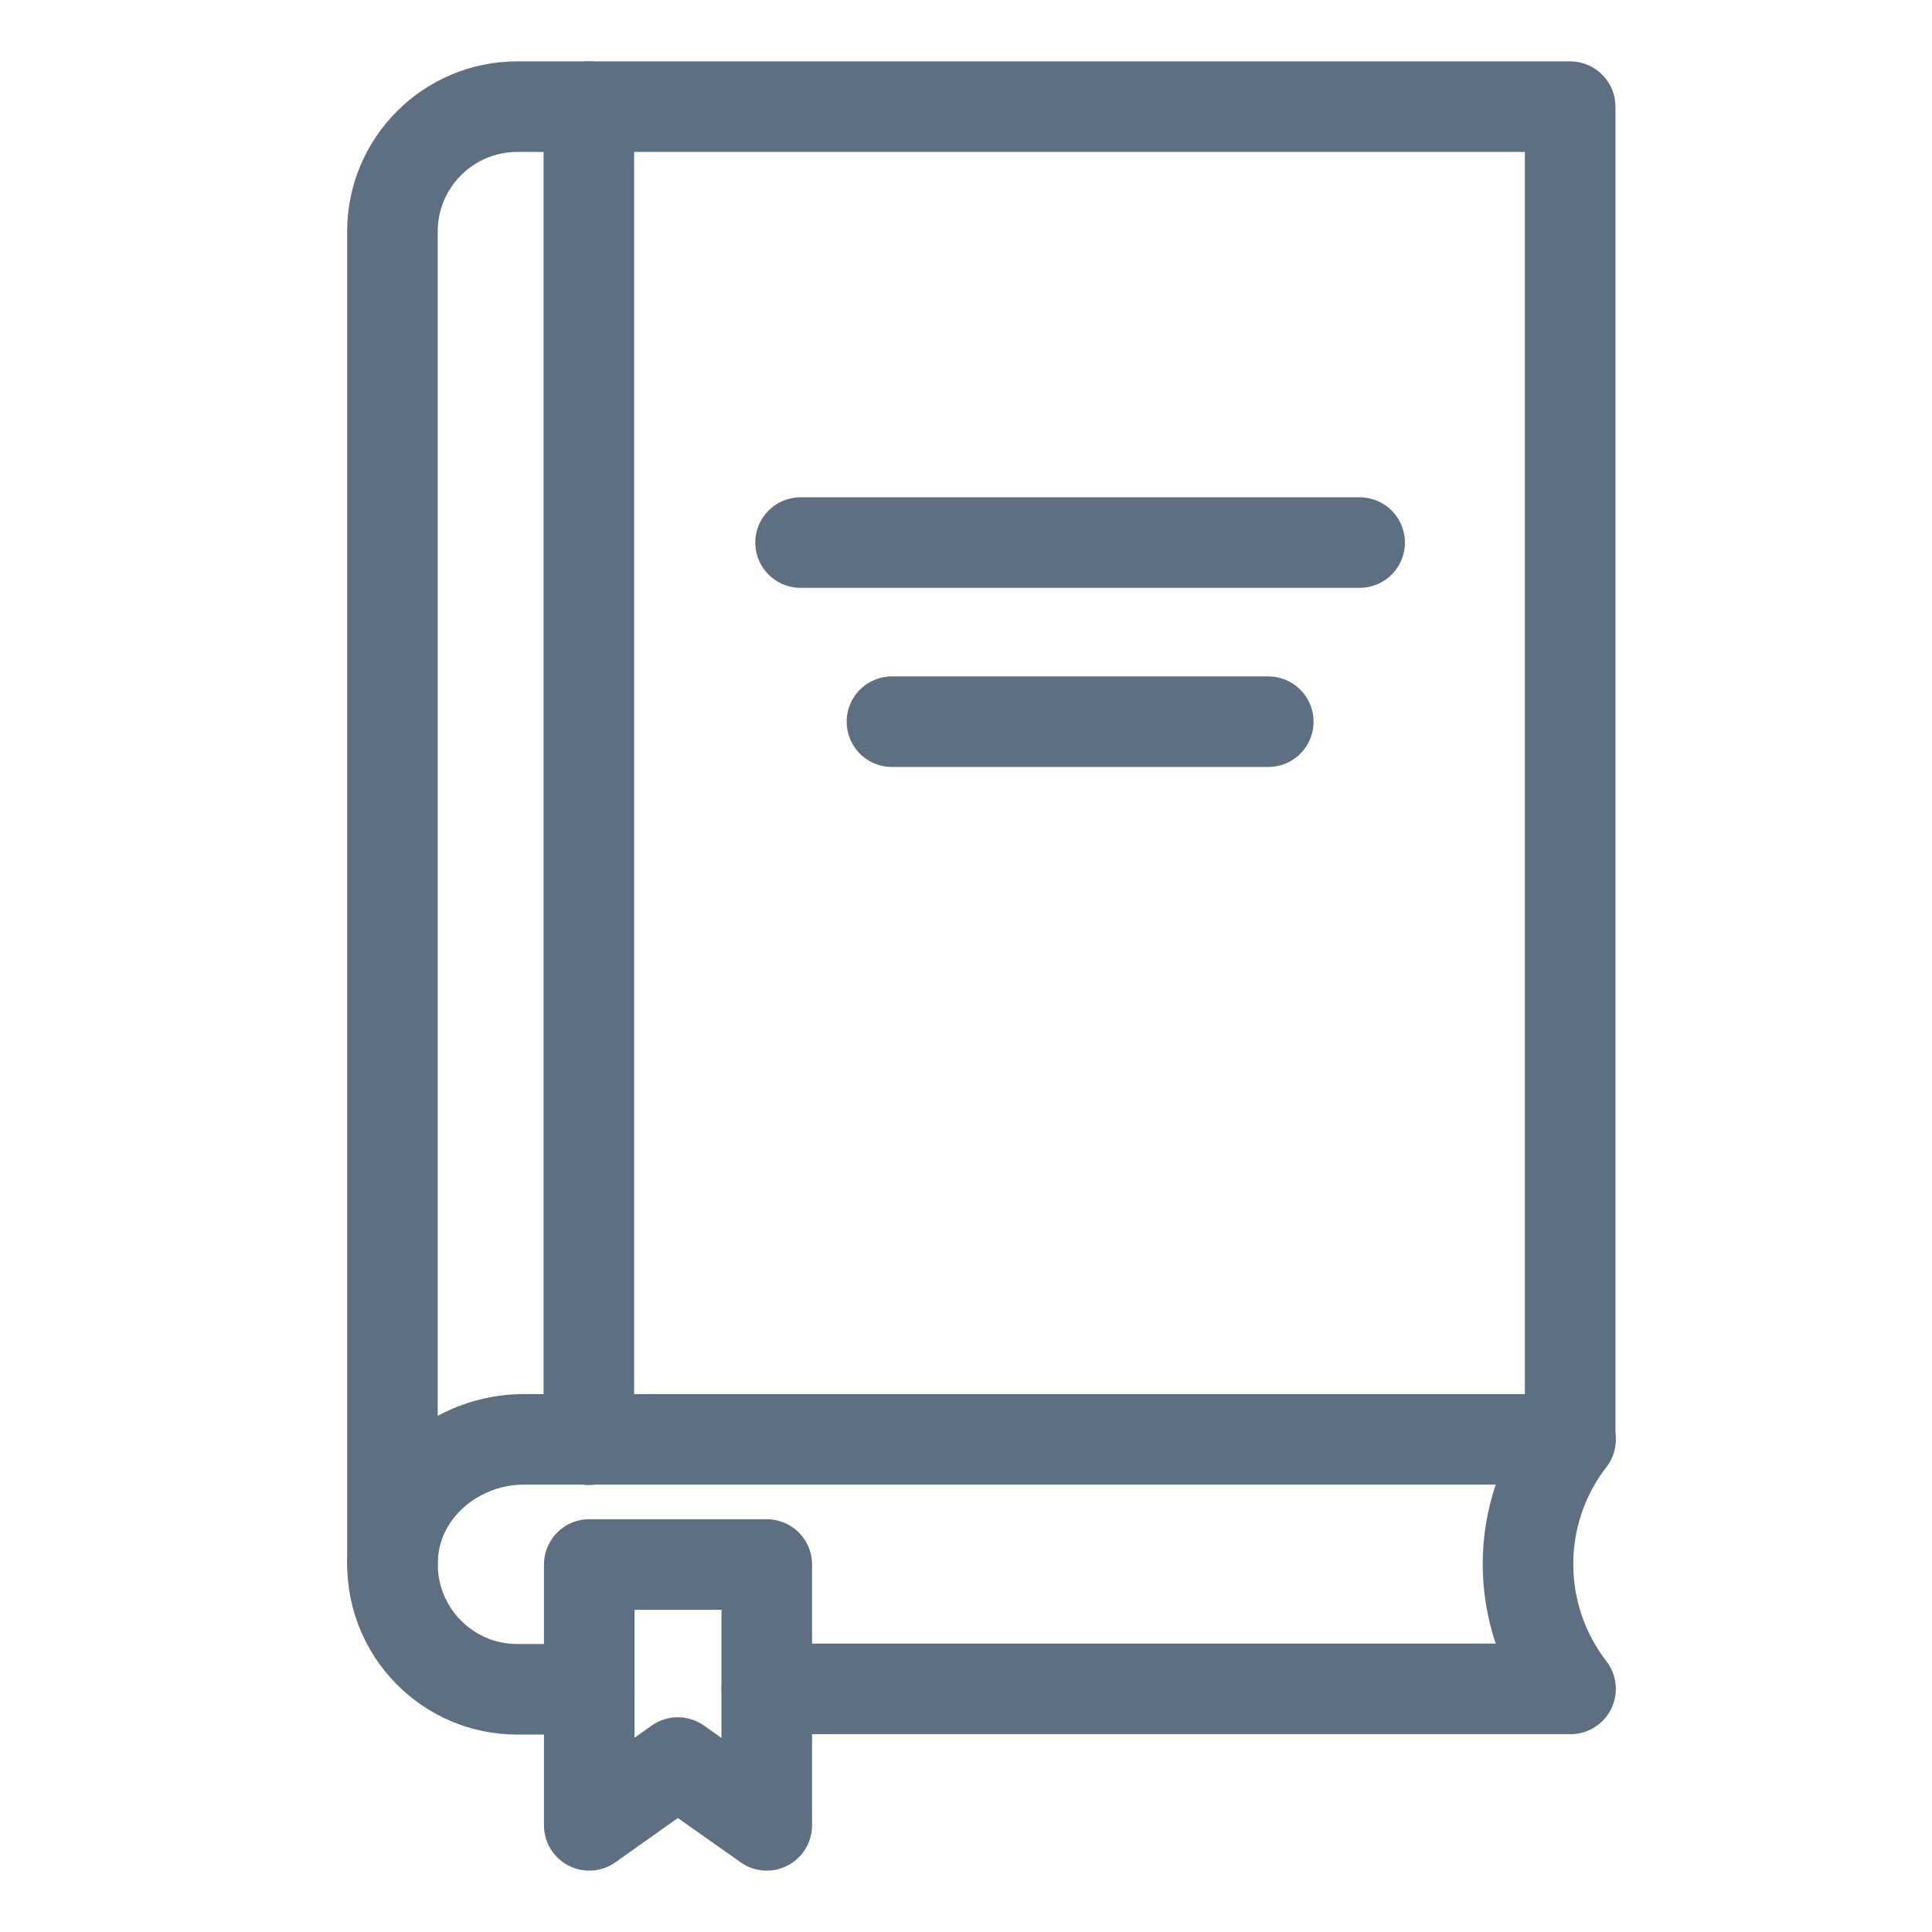
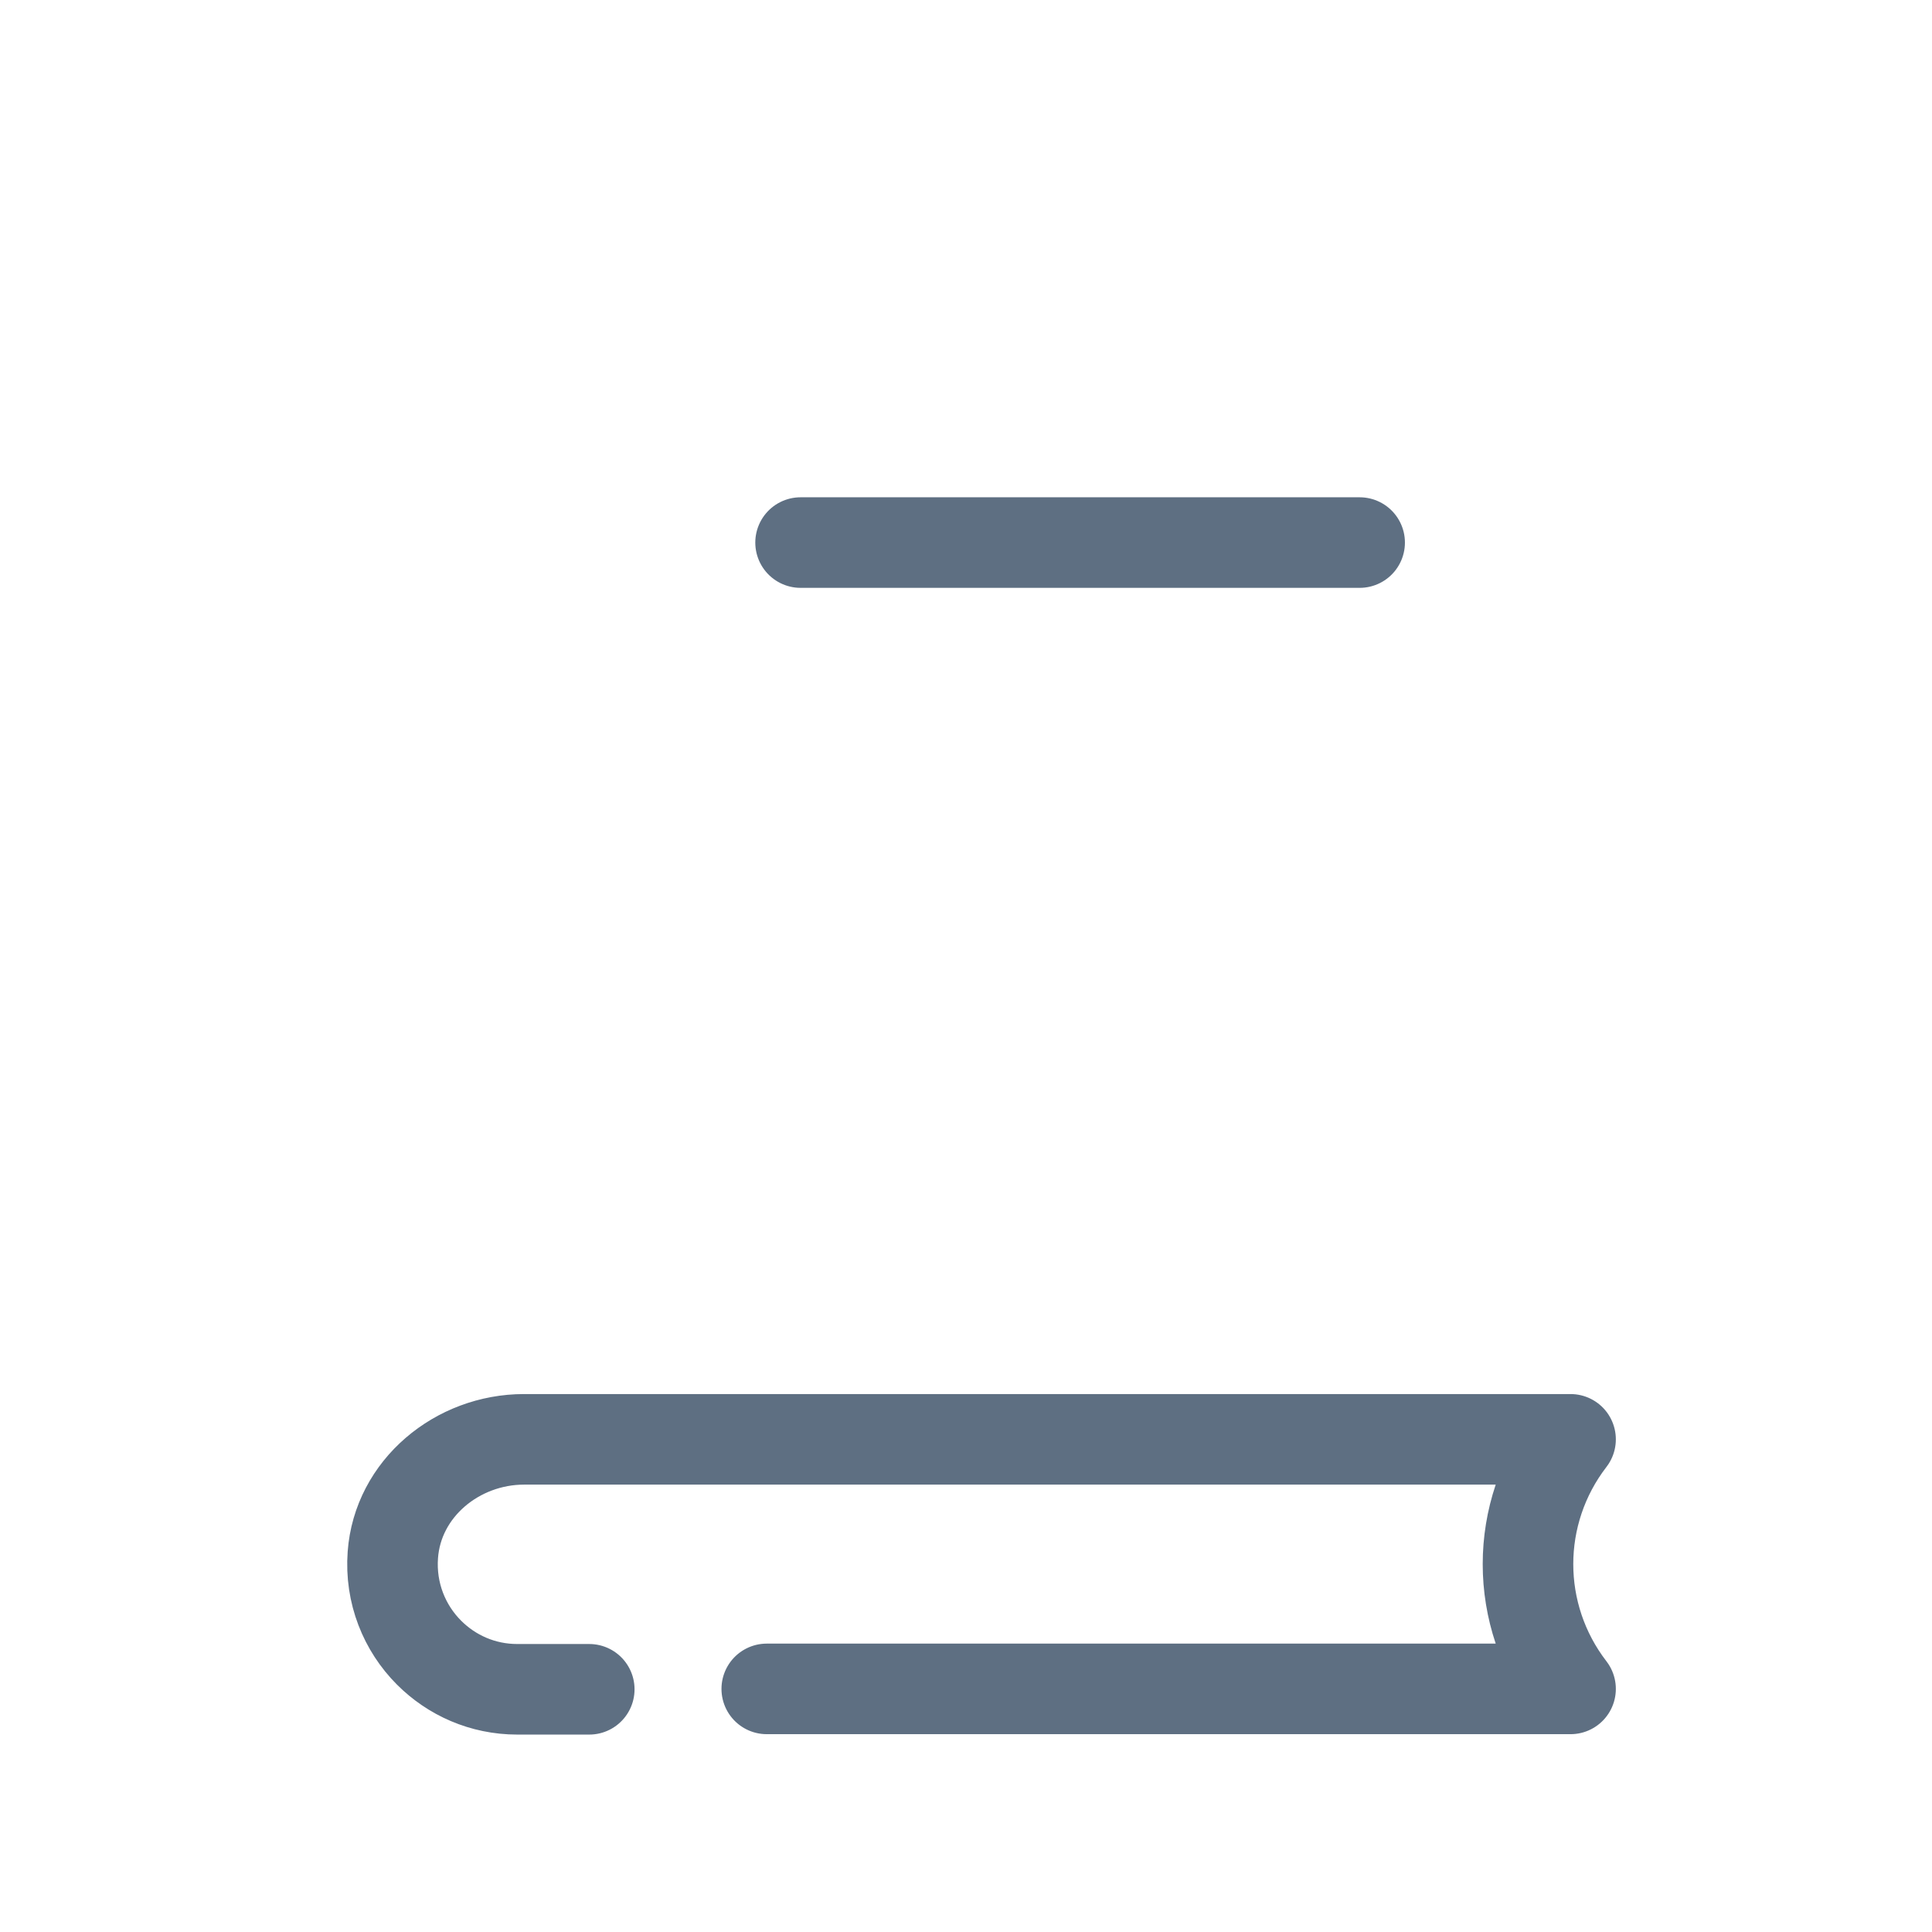
<svg xmlns="http://www.w3.org/2000/svg" id="Layer_1" viewBox="0 0 48 48">
  <defs>
    <style>.cls-1,.cls-2{fill:none;}.cls-2{stroke:#5e6f82;stroke-linecap:round;stroke-linejoin:round;stroke-width:2.25px;}</style>
  </defs>
-   <path class="cls-2" d="M39.01,35.77V2.65H12.85c-1.71,0-3.1,1.39-3.1,3.1v33.12" />
  <path class="cls-2" d="M14.64,41.97h-1.79c-.86,0-1.63-.35-2.19-.91-.61-.61-.97-1.48-.9-2.43.12-1.65,1.6-2.87,3.26-2.87h26,0c-1.41,1.83-1.41,4.37,0,6.2h0s-19.97,0-19.97,0" />
-   <line class="cls-2" x1="14.63" y1="2.65" x2="14.63" y2="35.77" />
  <line class="cls-2" x1="19.89" y1="13.48" x2="33.78" y2="13.48" />
-   <line class="cls-2" x1="22.16" y1="17.93" x2="31.51" y2="17.93" />
-   <polygon class="cls-2" points="19.05 38.87 19.05 45.35 16.84 43.79 14.64 45.35 14.64 38.87 19.05 38.87" />
-   <rect class="cls-1" width="48" height="48" />
</svg>